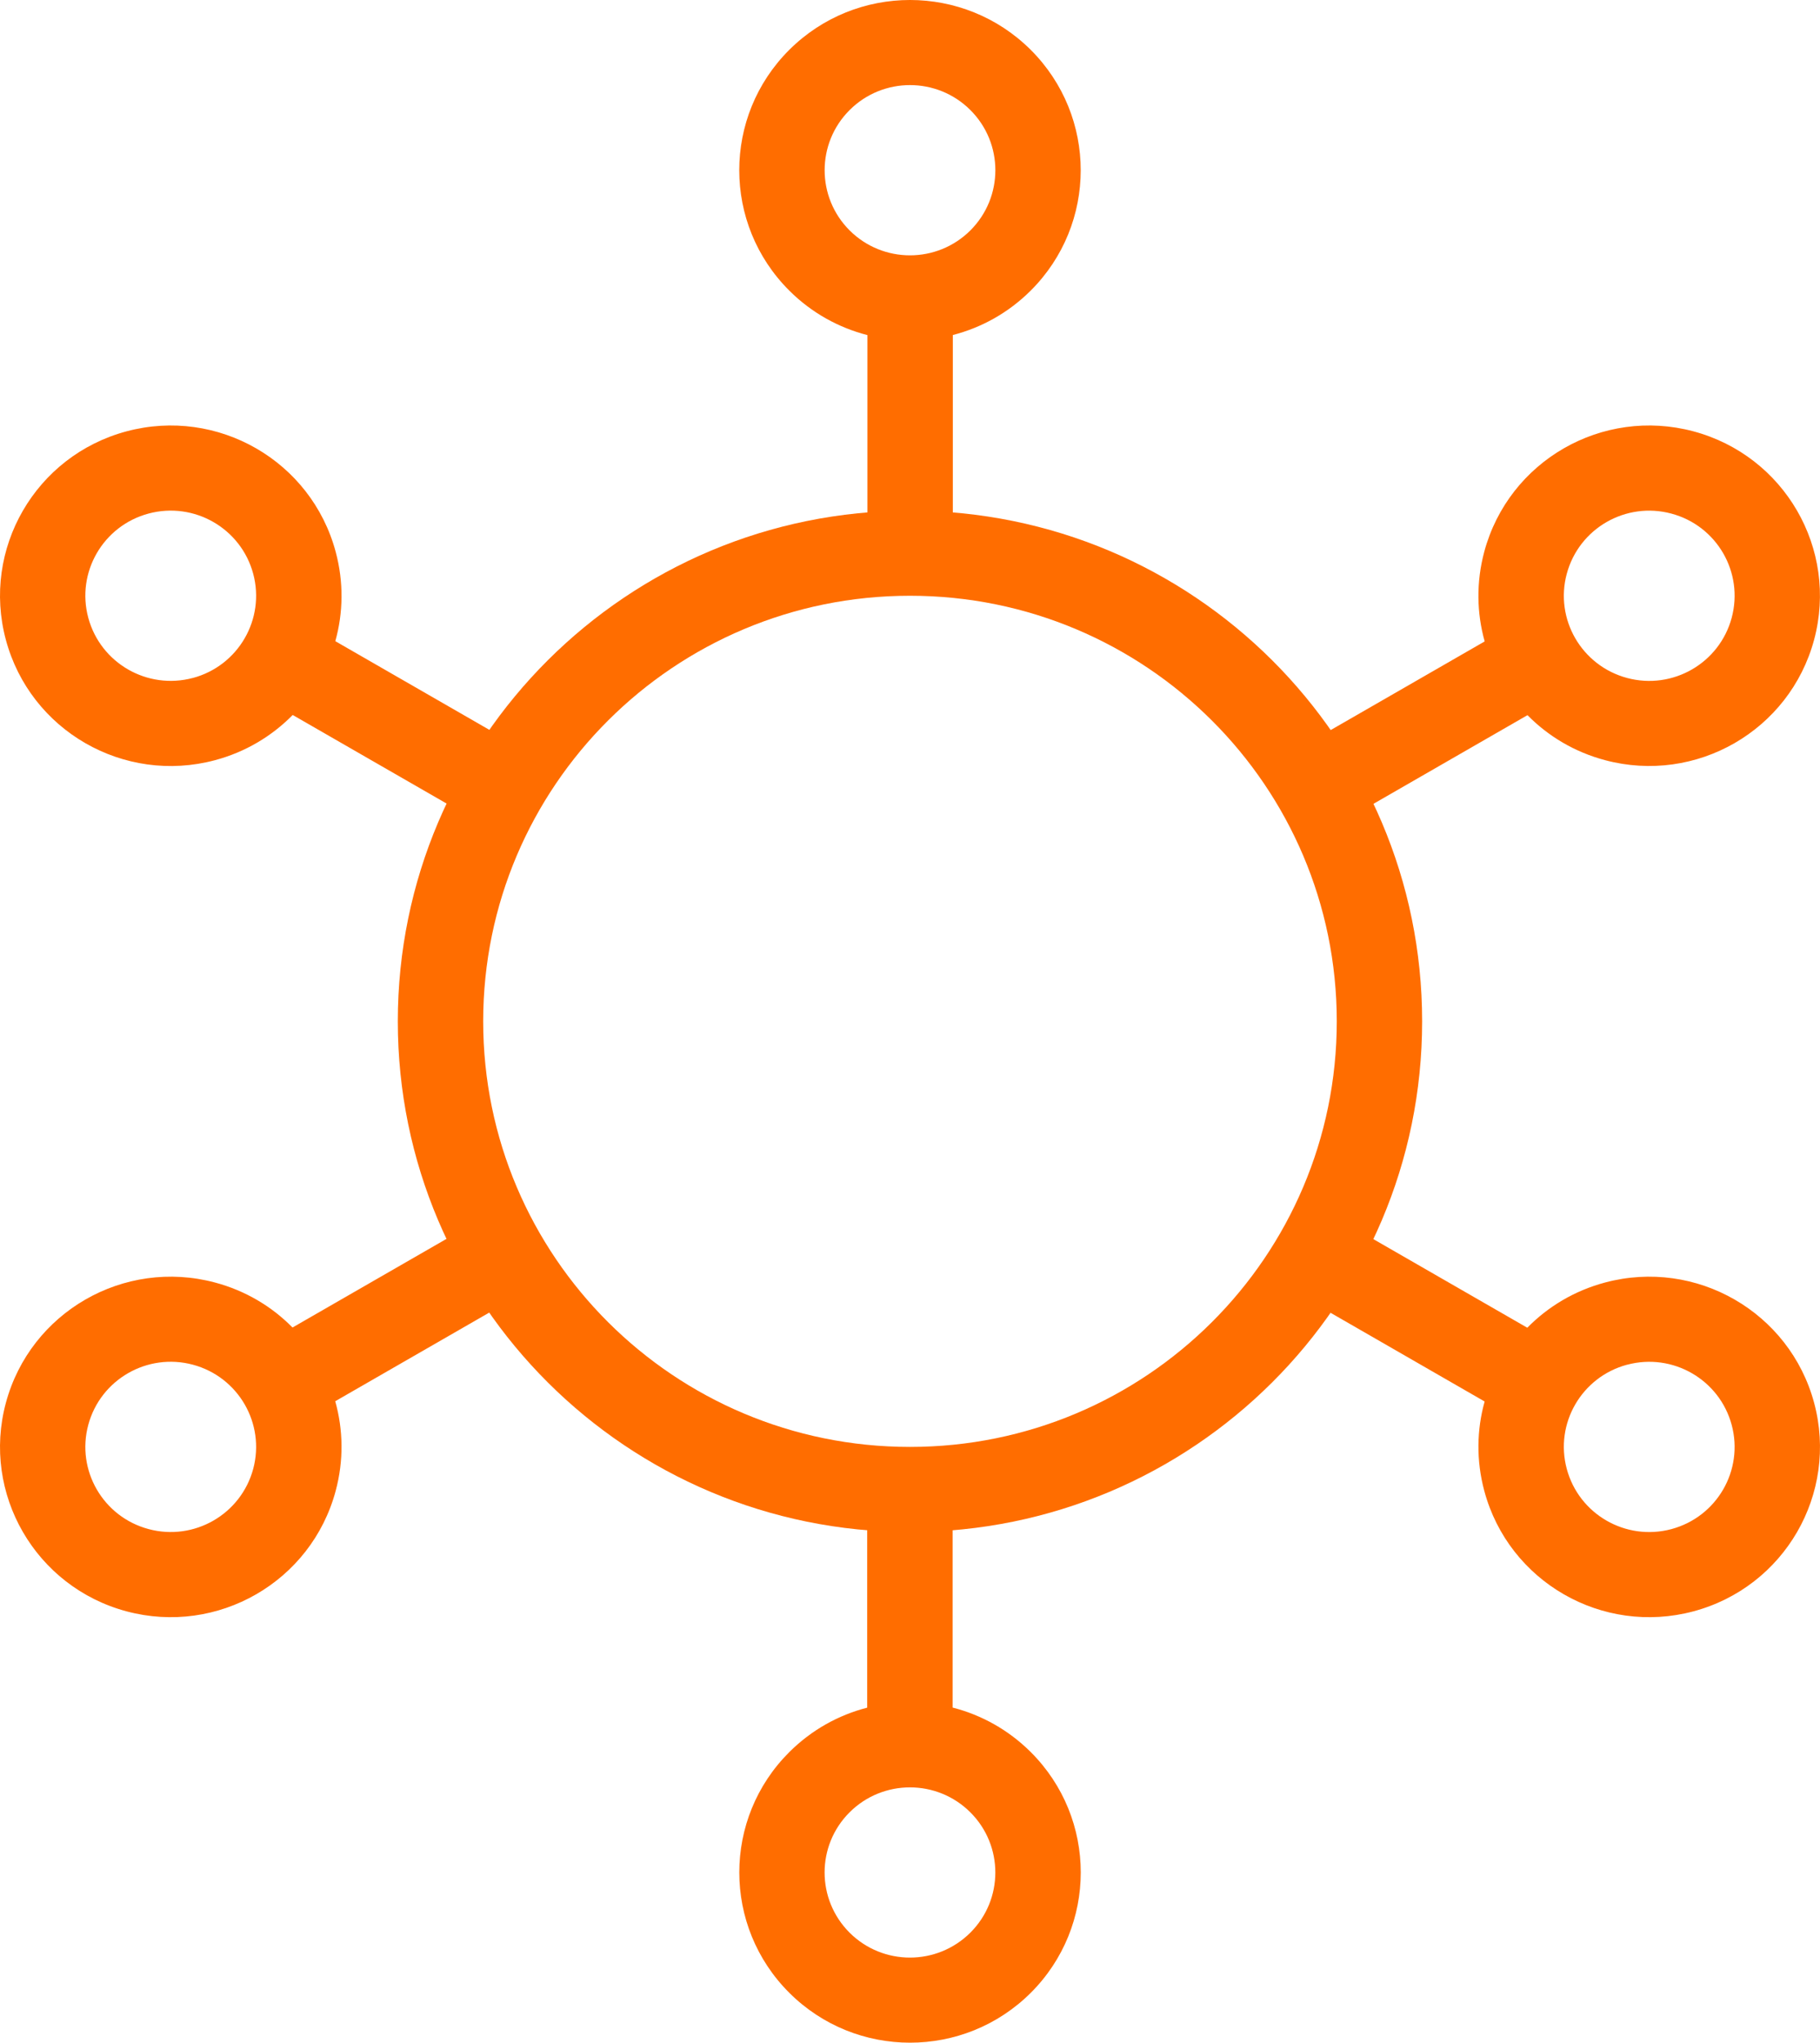
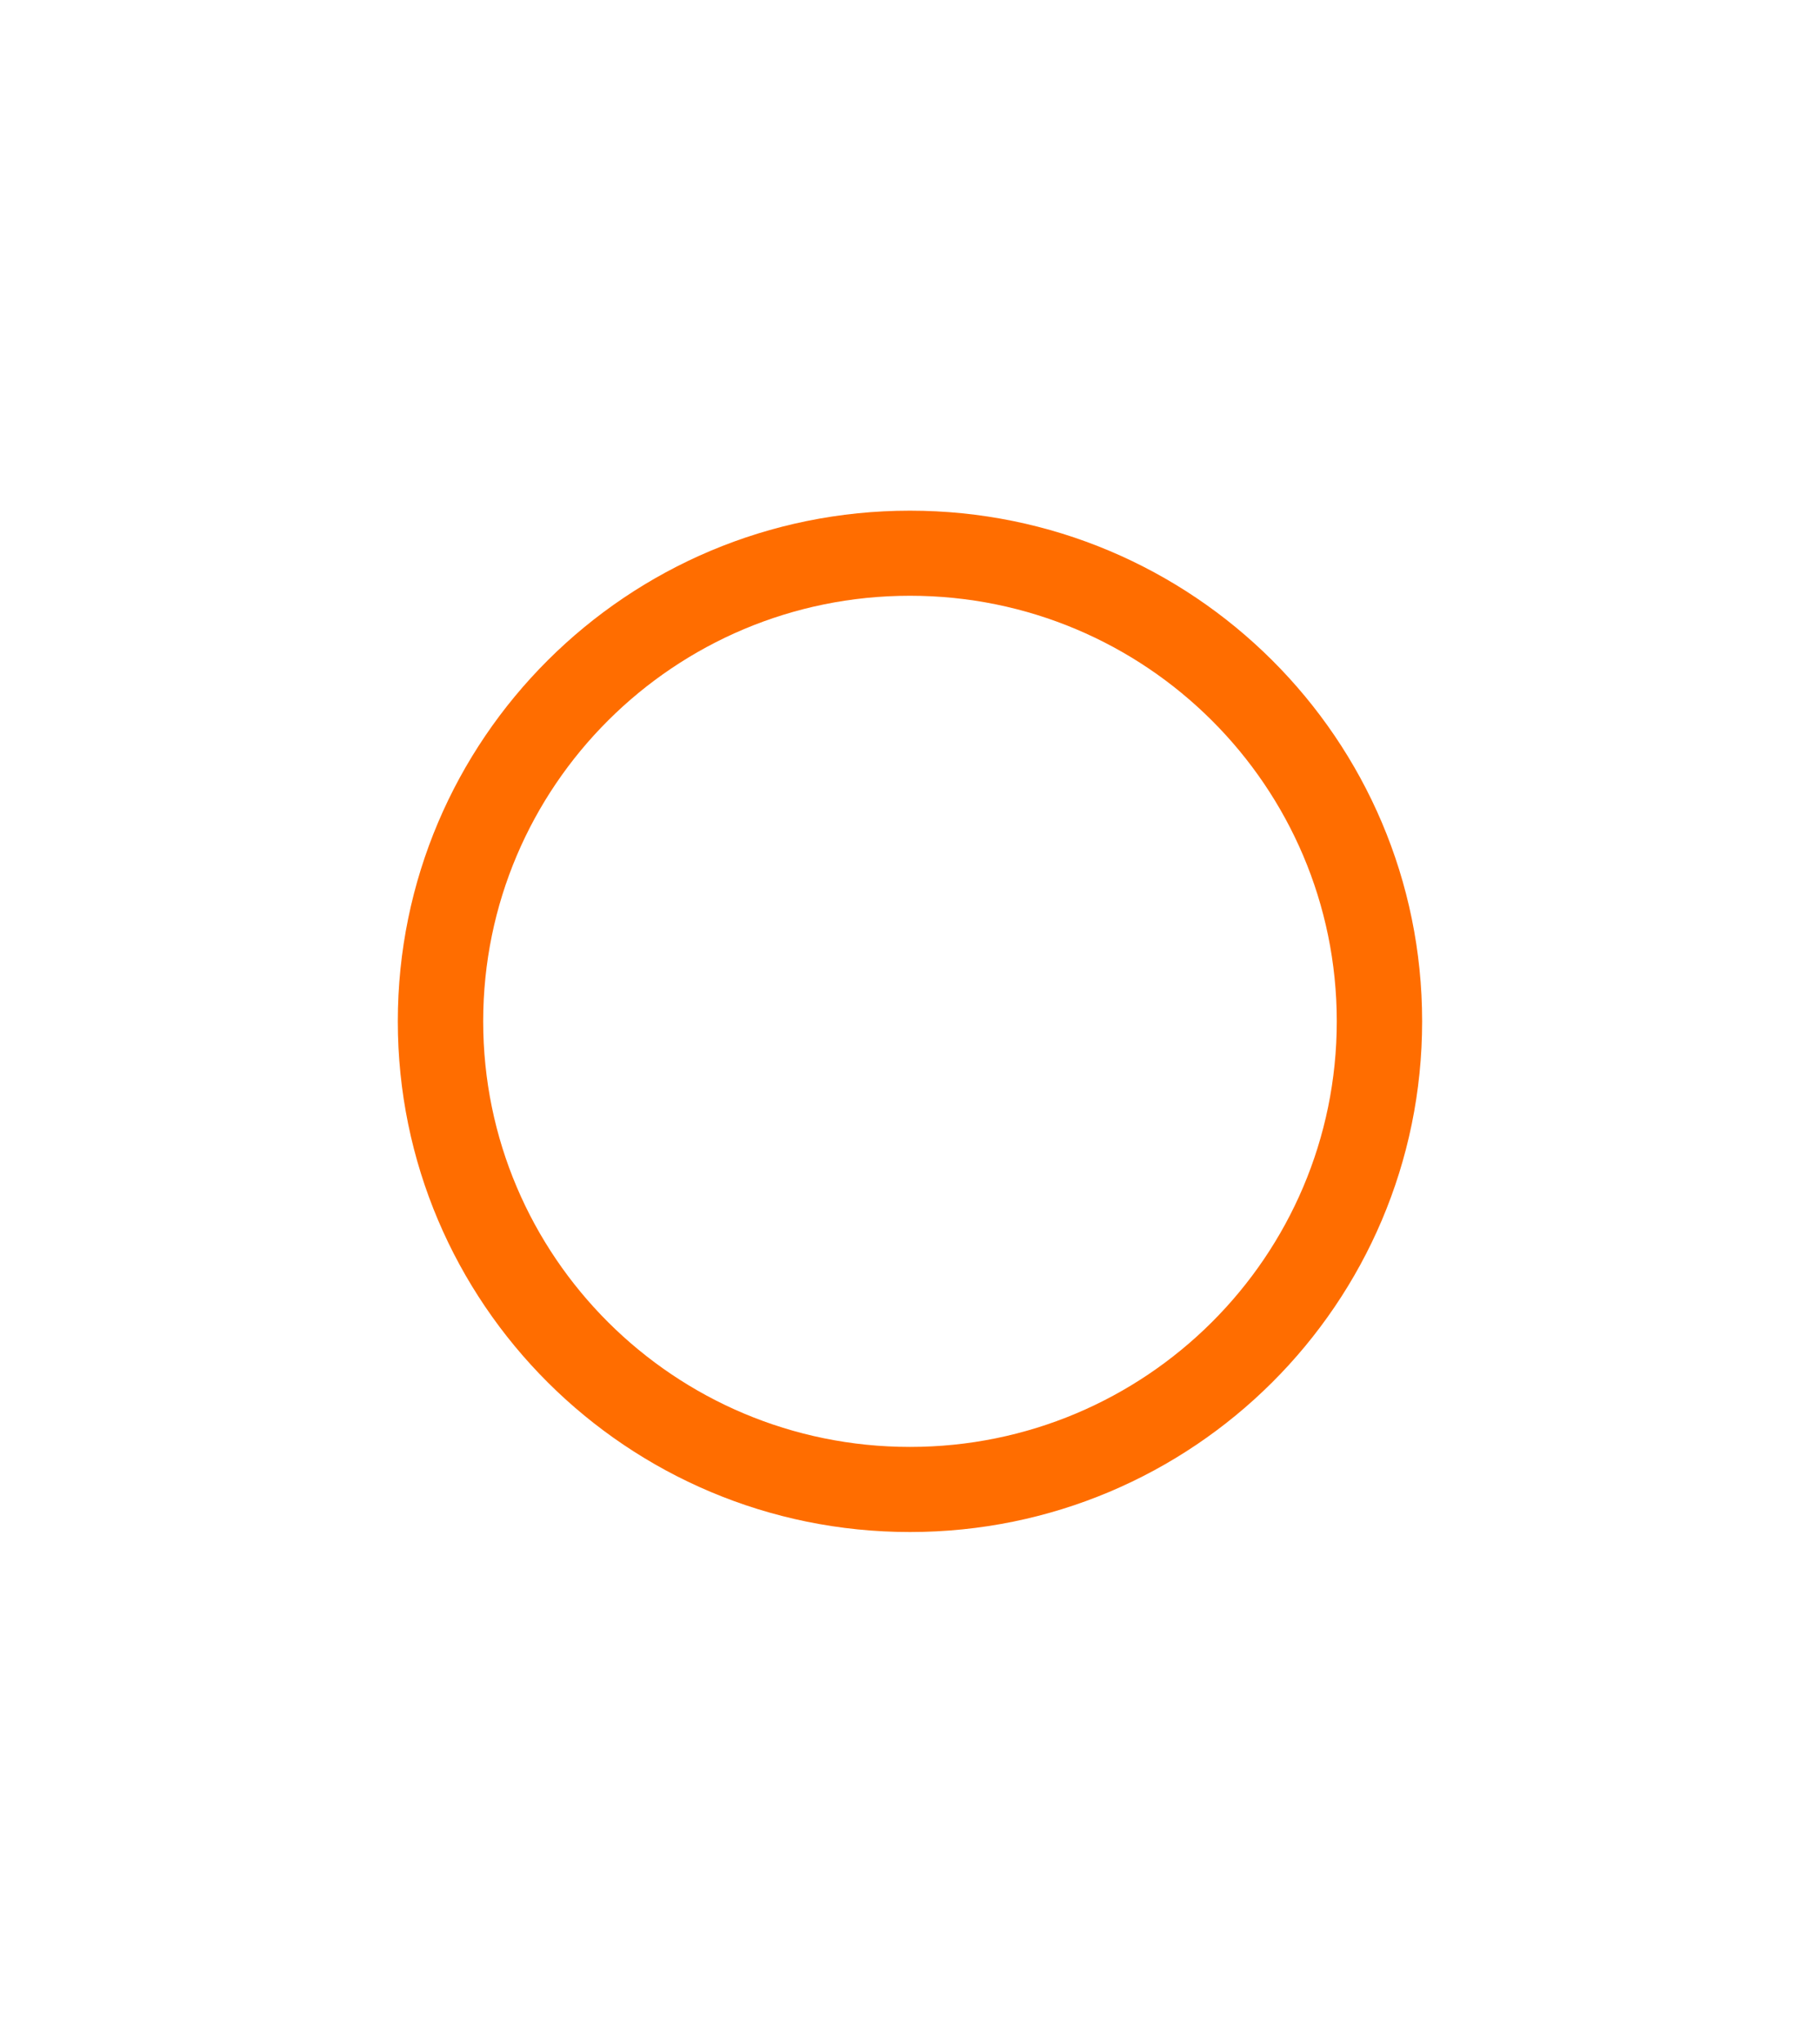
<svg xmlns="http://www.w3.org/2000/svg" width="90" height="101" viewBox="0 0 90 101" fill="none">
  <path fill-rule="evenodd" clip-rule="evenodd" d="M44.998 75.751C58.986 75.751 70.325 64.445 70.325 50.5C70.325 36.554 58.986 25.25 44.998 25.25C31.011 25.25 19.672 36.554 19.672 50.5C19.672 64.445 31.011 75.751 44.998 75.751ZM44.998 71.543C56.654 71.543 66.104 62.122 66.104 50.5C66.104 38.878 56.656 29.457 44.998 29.457C33.341 29.457 23.894 38.878 23.894 50.5C23.894 62.122 33.343 71.543 44.998 71.543Z" fill="#FF6D00" />
-   <path fill-rule="evenodd" clip-rule="evenodd" d="M42.894 27.354H47.118V16.565C48.529 16.203 49.864 15.47 50.97 14.368C54.266 11.082 54.266 5.753 50.97 2.465C47.672 -0.822 42.328 -0.822 39.03 2.465C35.732 5.753 35.732 11.08 39.03 14.368C40.137 15.474 41.48 16.206 42.894 16.569V27.354ZM42.015 11.393C43.663 13.036 46.335 13.036 47.985 11.393C49.633 9.749 49.633 7.085 47.985 5.441C46.337 3.796 43.663 3.797 42.015 5.441C40.367 7.084 40.367 9.749 42.015 11.393ZM64.053 37.11L66.164 40.755L75.535 35.361C76.555 36.398 77.859 37.184 79.368 37.586C83.873 38.789 88.5 36.123 89.708 31.634C90.915 27.143 88.241 22.53 83.739 21.327C79.234 20.124 74.607 22.788 73.398 27.279C72.993 28.788 73.025 30.312 73.418 31.715L64.049 37.108L64.053 37.11ZM66.158 60.256L64.046 63.903L73.416 69.297C73.025 70.697 72.995 72.215 73.4 73.721C74.607 78.211 79.236 80.876 83.74 79.673C88.245 78.47 90.917 73.855 89.71 69.366C88.504 64.876 83.874 62.211 79.37 63.414C77.856 63.818 76.548 64.608 75.526 65.65L66.157 60.258L66.158 60.256ZM42.883 73.646V84.435C41.472 84.797 40.137 85.53 39.032 86.632C35.734 89.918 35.734 95.247 39.032 98.535C42.328 101.822 47.674 101.822 50.972 98.535C54.268 95.247 54.268 89.92 50.972 86.632C49.863 85.526 48.522 84.792 47.108 84.431V73.646H42.883ZM25.947 63.89L23.836 60.245L14.465 65.639C13.445 64.602 12.141 63.816 10.63 63.414C6.126 62.211 1.498 64.876 0.29 69.366C-0.917 73.855 1.757 78.47 6.259 79.673C10.762 80.876 15.392 78.212 16.598 73.721C17.005 72.212 16.971 70.688 16.578 69.284L25.947 63.892V63.89ZM23.841 40.744L25.953 37.097L16.582 31.703C16.973 30.303 17.003 28.785 16.598 27.279C15.392 22.788 10.762 20.124 6.259 21.327C1.757 22.53 -0.917 27.145 0.29 31.636C1.496 36.127 6.126 38.791 10.63 37.588C12.144 37.184 13.45 36.394 14.474 35.352L23.843 40.744H23.841ZM77.478 28.368C76.873 30.613 78.21 32.92 80.463 33.523C82.715 34.125 85.028 32.792 85.633 30.547C86.237 28.301 84.9 25.994 82.648 25.394C80.395 24.791 78.082 26.124 77.478 28.37V28.368ZM80.463 67.477C78.21 68.08 76.873 70.386 77.478 72.632C78.082 74.877 80.395 76.209 82.648 75.608C84.9 75.007 86.237 72.699 85.633 70.455C85.028 68.21 82.715 66.877 80.463 67.479V67.477ZM47.983 89.609C46.335 87.966 43.661 87.966 42.013 89.609C40.365 91.252 40.365 93.916 42.013 95.561C43.661 97.204 46.333 97.204 47.983 95.561C49.633 93.918 49.631 91.252 47.983 89.609ZM12.521 72.632C13.123 70.386 11.788 68.08 9.536 67.477C7.283 66.875 4.97 68.208 4.365 70.453C3.761 72.699 5.098 75.006 7.35 75.606C9.603 76.209 11.916 74.876 12.521 72.63V72.632ZM9.536 33.523C11.788 32.92 13.123 30.613 12.521 28.368C11.916 26.122 9.603 24.791 7.35 25.392C5.098 25.993 3.761 28.301 4.365 30.545C4.97 32.79 7.283 34.123 9.536 33.521V33.523Z" fill="#FF6D00" />
</svg>